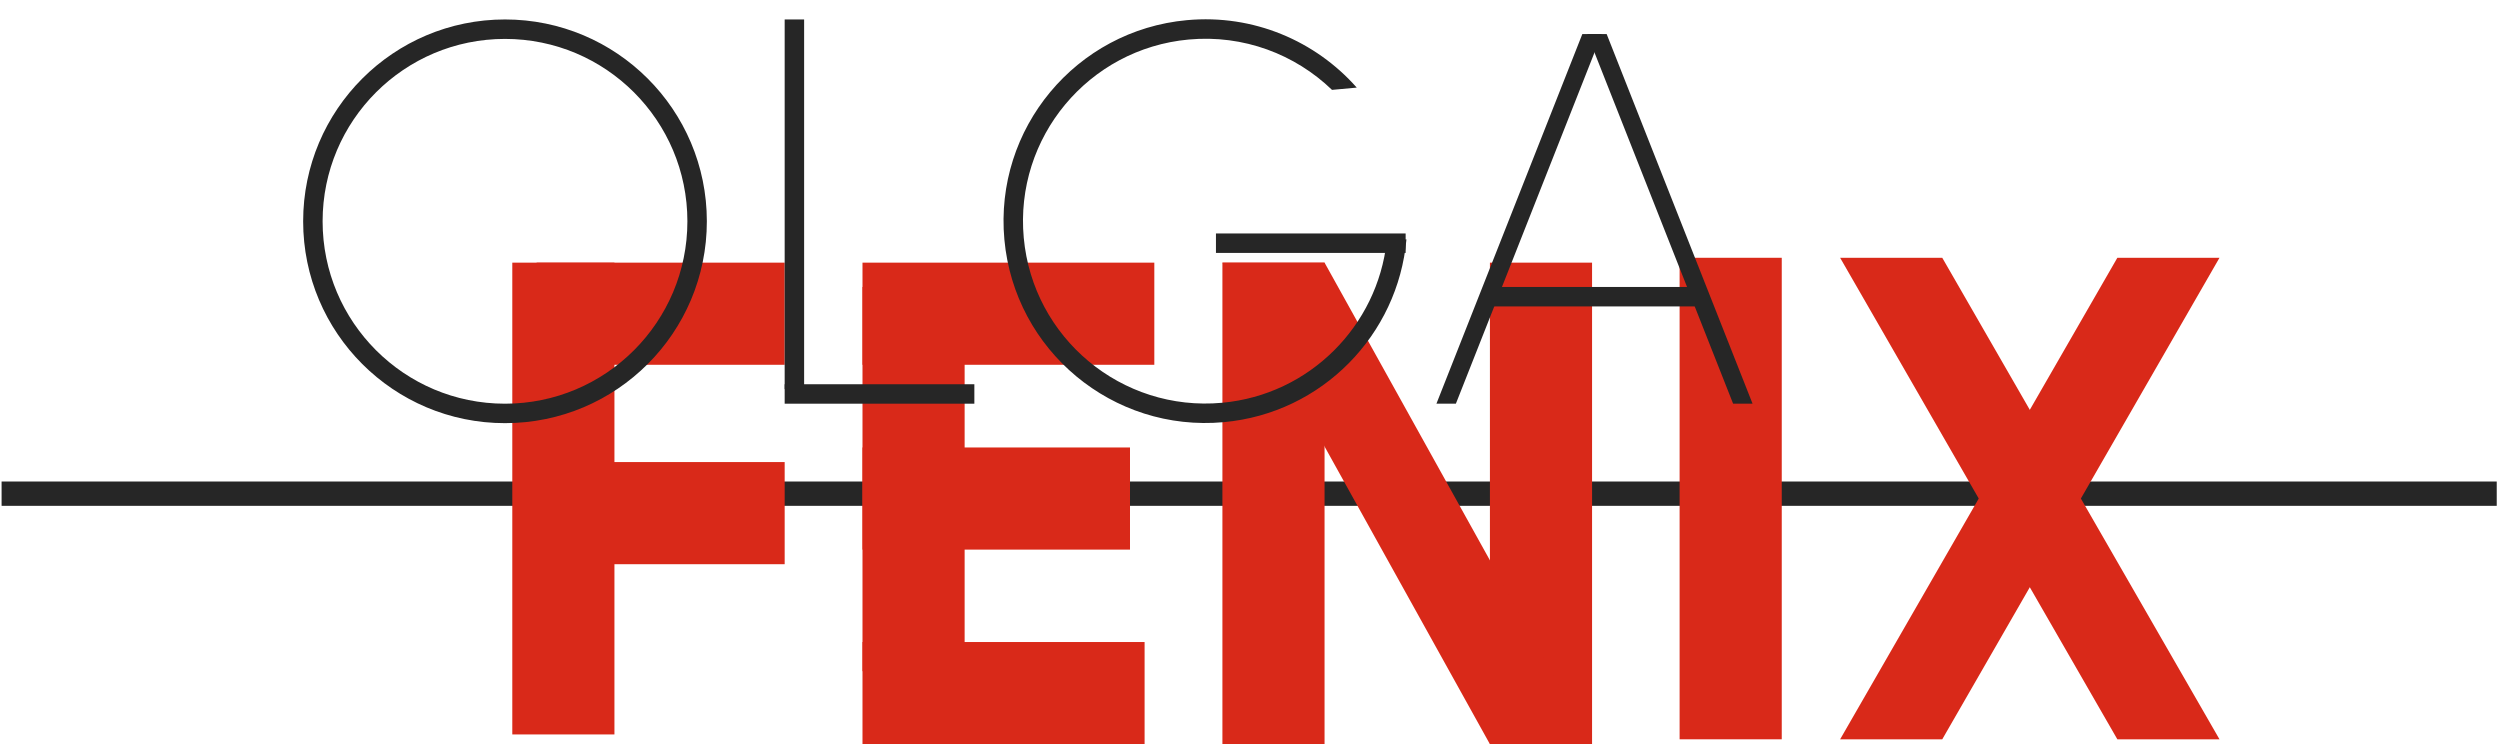
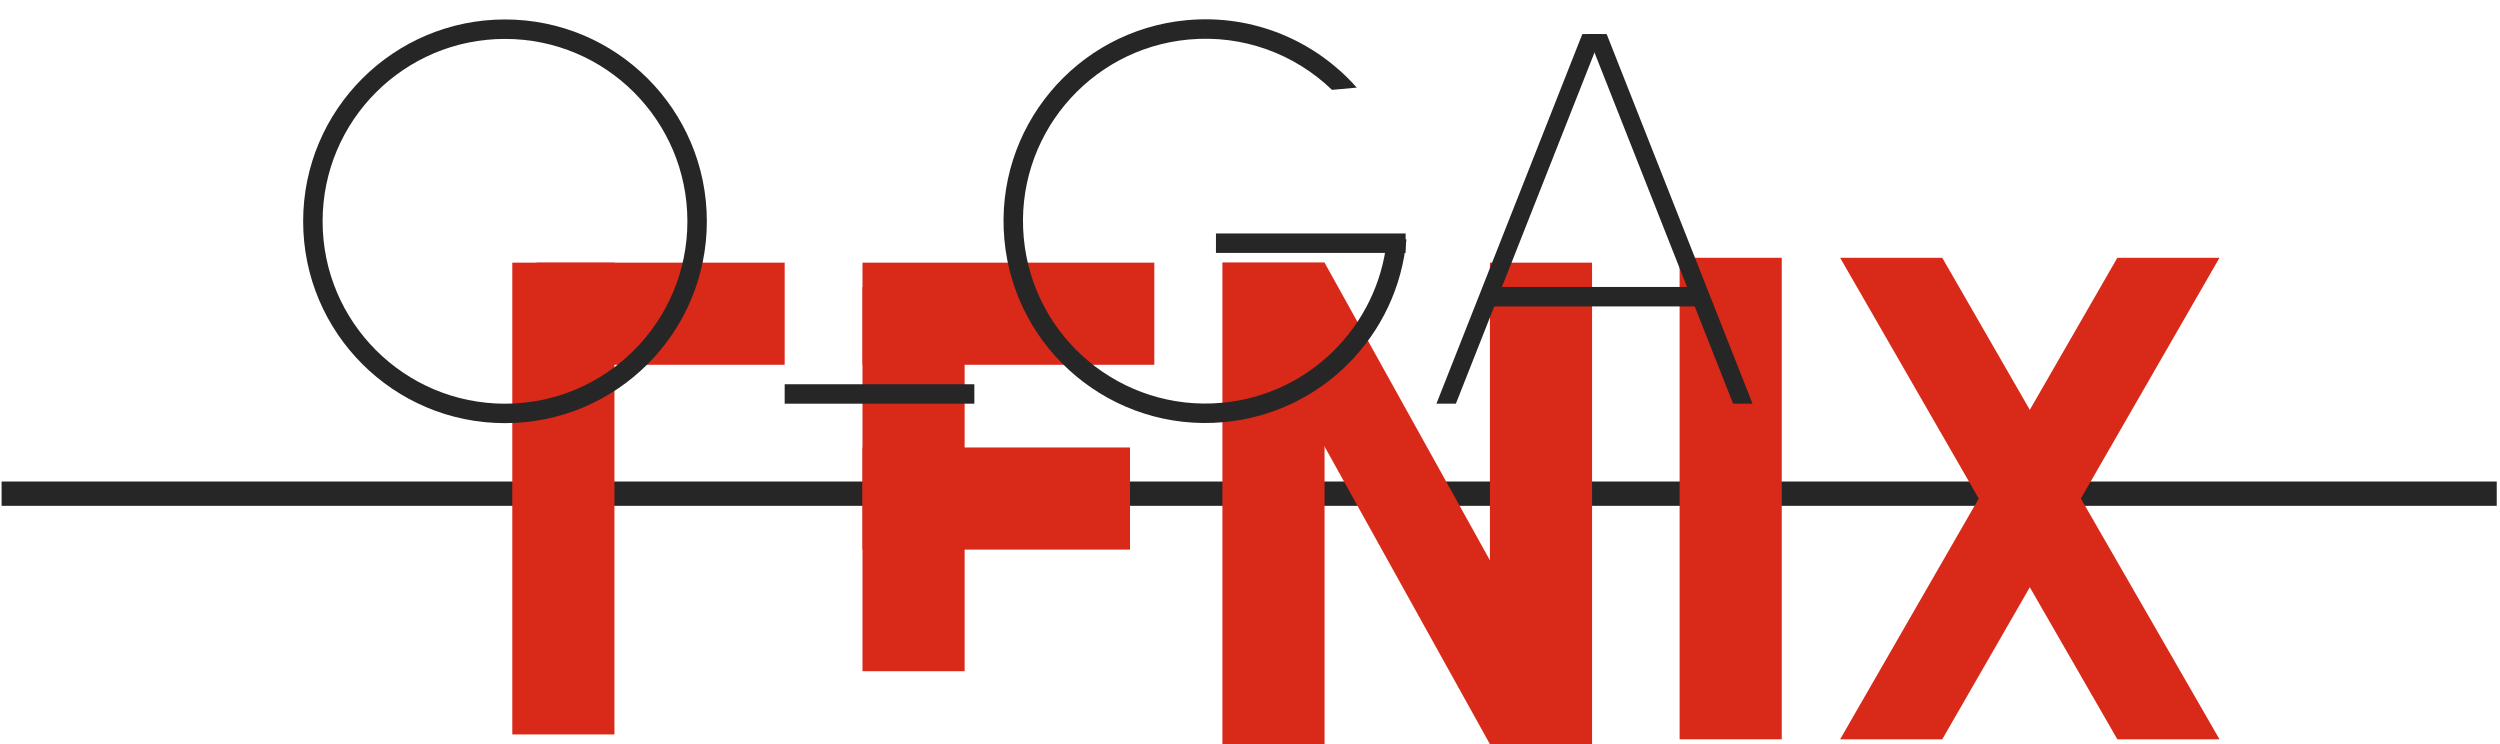
<svg xmlns="http://www.w3.org/2000/svg" width="514" height="153" viewBox="0 0 514 153" fill="none">
  <path d="M513.328 99H0.328V104H513.328V99Z" fill="#262626" />
  <path d="M126.328 54H105.328V151H126.328V54Z" fill="#D92919" />
  <path d="M161.328 54H110.328V75H161.328V54Z" fill="#D92919" />
-   <path d="M161.328 95H110.328V116H161.328V95Z" fill="#D92919" />
  <path d="M237.328 54H177.328V75H237.328V54Z" fill="#D92919" />
  <path d="M232.328 92H177.328V113H232.328V92Z" fill="#D92919" />
-   <path d="M235.328 132H177.328V153H235.328V132Z" fill="#D92919" />
  <path d="M198.328 59H177.328V138H198.328V59Z" fill="#D92919" />
  <path d="M272.328 54H251.328V153H272.328V54Z" fill="#D92919" />
  <path d="M327.328 54H306.328V153H327.328V54Z" fill="#D92919" />
  <path d="M366.328 53H345.328V152H366.328V53Z" fill="#D92919" />
  <path d="M435.328 53H456.328L399.328 152H378.328L435.328 53Z" fill="#D92919" />
  <path d="M399.328 53H378.328L435.328 152H456.328L399.328 53Z" fill="#D92919" />
  <path d="M251.328 54H272.328L327.328 153H306.328L251.328 54Z" fill="#D92919" />
  <path d="M103.828 85C125.643 85 143.328 67.315 143.328 45.5C143.328 23.685 125.643 6 103.828 6C82.013 6 64.328 23.685 64.328 45.5C64.328 67.315 82.013 85 103.828 85Z" stroke="#262626" stroke-width="4" />
  <path fill-rule="evenodd" clip-rule="evenodd" d="M285.108 49.581C283.212 66.944 269.318 81.155 251.252 82.812C230.628 84.704 212.375 69.518 210.484 48.894C208.592 28.27 223.778 10.018 244.402 8.126C255.7 7.09 266.286 11.178 273.861 18.478L278.949 18.012C270.488 8.437 257.735 2.886 244.036 4.143C221.212 6.236 204.407 26.436 206.5 49.26C208.594 72.084 228.793 88.889 251.617 86.796C271.891 84.936 287.416 68.79 289.165 49.209L285.108 49.581Z" fill="#262626" />
-   <path d="M165.328 4H161.328V80H165.328V4Z" fill="#262626" />
  <path d="M325.328 7H329.328L299.328 83H295.328L325.328 7Z" fill="#262626" />
  <path d="M330.328 7H326.328L356.328 83H360.328L330.328 7Z" fill="#262626" />
  <path d="M289 48H250V52H289V48Z" fill="#262626" />
  <path d="M350 59H306V63H350V59Z" fill="#262626" />
  <path d="M200.328 79H161.328V83H200.328V79Z" fill="#262626" />
</svg>